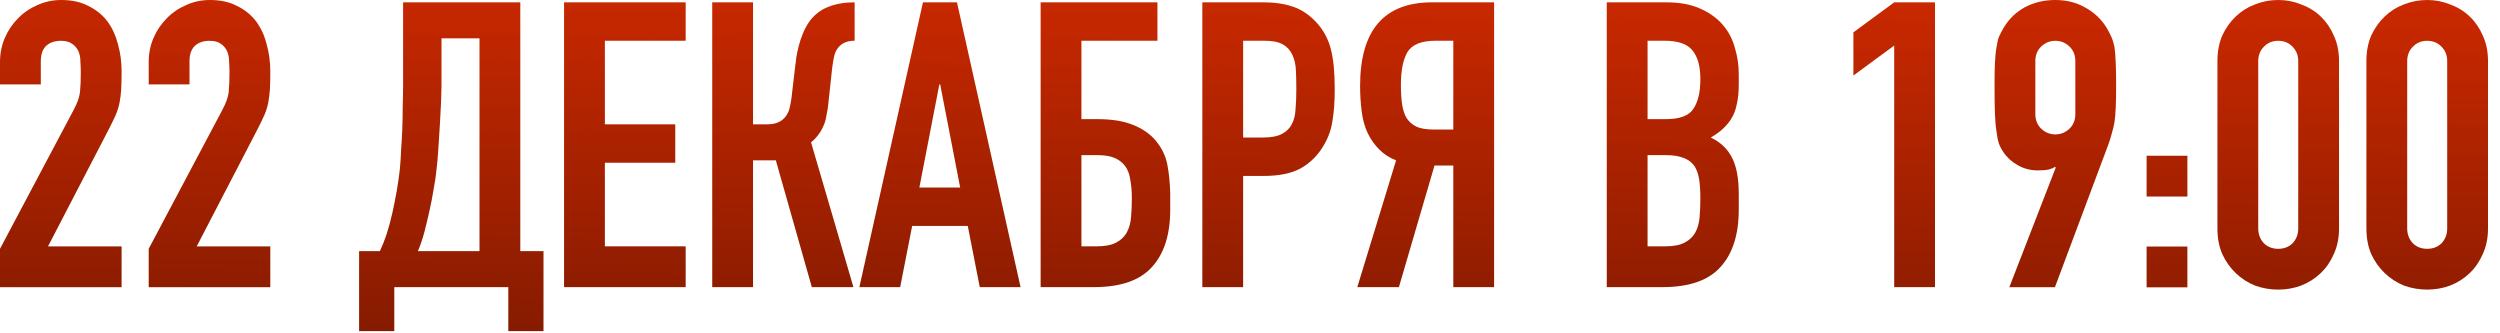
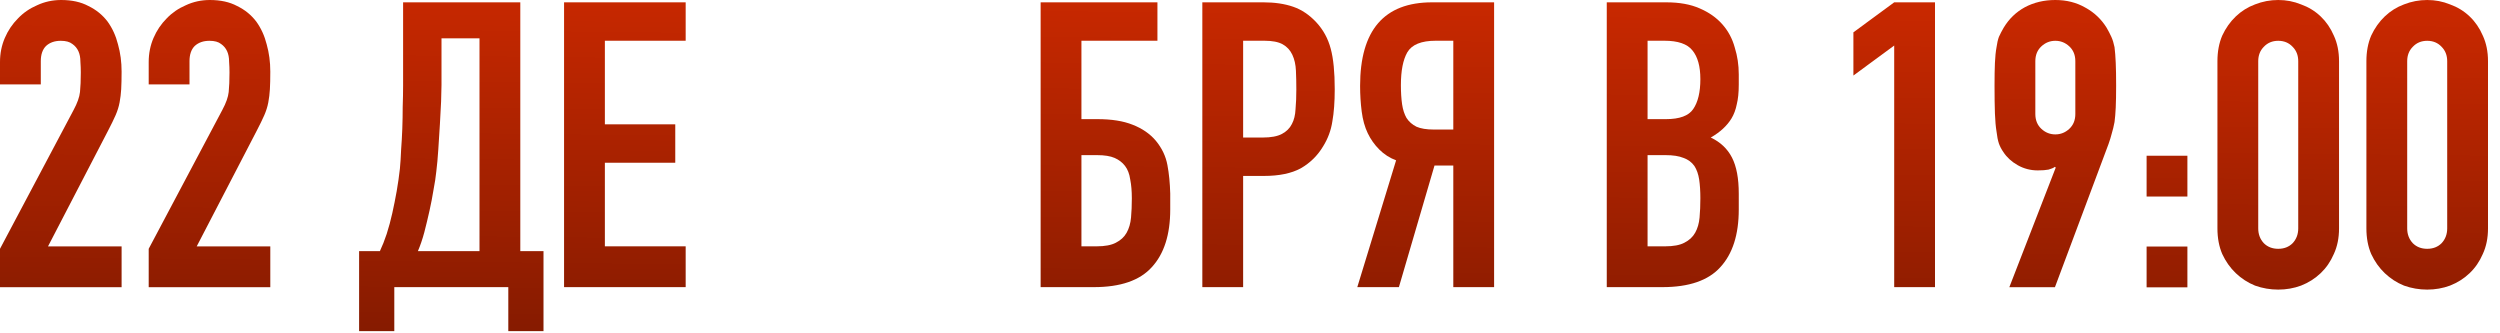
<svg xmlns="http://www.w3.org/2000/svg" width="75" height="10" viewBox="0 0 75 10" fill="none">
  <path d="M70.992 1.836C70.992 1.548 71.04 1.292 71.136 1.068C71.24 0.844 71.376 0.652 71.544 0.492C71.712 0.332 71.904 0.212 72.12 0.132C72.344 0.044 72.576 0 72.816 0C73.056 0 73.284 0.044 73.5 0.132C73.724 0.212 73.92 0.332 74.088 0.492C74.256 0.652 74.388 0.844 74.484 1.068C74.588 1.292 74.64 1.548 74.64 1.836V6.852C74.64 7.14 74.588 7.396 74.484 7.62C74.388 7.844 74.256 8.036 74.088 8.196C73.92 8.356 73.724 8.48 73.5 8.568C73.284 8.648 73.056 8.688 72.816 8.688C72.576 8.688 72.344 8.648 72.12 8.568C71.904 8.48 71.712 8.356 71.544 8.196C71.376 8.036 71.24 7.844 71.136 7.62C71.04 7.396 70.992 7.14 70.992 6.852V1.836ZM72.216 6.852C72.216 7.028 72.272 7.176 72.384 7.296C72.496 7.408 72.64 7.464 72.816 7.464C72.992 7.464 73.136 7.408 73.248 7.296C73.36 7.176 73.416 7.028 73.416 6.852V1.836C73.416 1.66 73.36 1.516 73.248 1.404C73.136 1.284 72.992 1.224 72.816 1.224C72.64 1.224 72.496 1.284 72.384 1.404C72.272 1.516 72.216 1.66 72.216 1.836V6.852Z" fill="url(#paint0_linear_757_177)" />
  <path d="M66.523 1.836C66.523 1.548 66.571 1.292 66.667 1.068C66.771 0.844 66.907 0.652 67.075 0.492C67.243 0.332 67.435 0.212 67.651 0.132C67.875 0.044 68.107 0 68.347 0C68.587 0 68.815 0.044 69.031 0.132C69.255 0.212 69.451 0.332 69.619 0.492C69.787 0.652 69.919 0.844 70.015 1.068C70.119 1.292 70.171 1.548 70.171 1.836V6.852C70.171 7.14 70.119 7.396 70.015 7.62C69.919 7.844 69.787 8.036 69.619 8.196C69.451 8.356 69.255 8.48 69.031 8.568C68.815 8.648 68.587 8.688 68.347 8.688C68.107 8.688 67.875 8.648 67.651 8.568C67.435 8.48 67.243 8.356 67.075 8.196C66.907 8.036 66.771 7.844 66.667 7.62C66.571 7.396 66.523 7.14 66.523 6.852V1.836ZM67.747 6.852C67.747 7.028 67.803 7.176 67.915 7.296C68.027 7.408 68.171 7.464 68.347 7.464C68.523 7.464 68.667 7.408 68.779 7.296C68.891 7.176 68.947 7.028 68.947 6.852V1.836C68.947 1.66 68.891 1.516 68.779 1.404C68.667 1.284 68.523 1.224 68.347 1.224C68.171 1.224 68.027 1.284 67.915 1.404C67.803 1.516 67.747 1.66 67.747 1.836V6.852Z" fill="url(#paint1_linear_757_177)" />
  <path d="M64.398 8.62V7.396H65.622V8.62H64.398ZM64.398 5.896V4.672H65.622V5.896H64.398Z" fill="url(#paint2_linear_757_177)" />
  <path d="M60.28 8.616L61.672 5.028L61.648 5.004C61.608 5.036 61.544 5.064 61.456 5.088C61.376 5.104 61.268 5.112 61.132 5.112C60.916 5.112 60.716 5.06 60.532 4.956C60.348 4.852 60.204 4.72 60.1 4.56C60.044 4.48 60 4.396 59.968 4.308C59.936 4.212 59.912 4.092 59.896 3.948C59.872 3.804 59.856 3.624 59.848 3.408C59.84 3.184 59.836 2.904 59.836 2.568C59.836 2.288 59.84 2.06 59.848 1.884C59.856 1.7 59.872 1.544 59.896 1.416C59.912 1.296 59.936 1.192 59.968 1.104C60.008 1.016 60.056 0.924 60.112 0.828C60.272 0.564 60.484 0.36 60.748 0.216C61.02 0.072 61.324 0 61.66 0C61.996 0 62.296 0.076 62.56 0.228C62.824 0.372 63.036 0.572 63.196 0.828C63.252 0.924 63.3 1.016 63.34 1.104C63.38 1.192 63.412 1.296 63.436 1.416C63.452 1.544 63.464 1.7 63.472 1.884C63.48 2.06 63.484 2.288 63.484 2.568C63.484 2.832 63.48 3.052 63.472 3.228C63.464 3.396 63.452 3.54 63.436 3.66C63.412 3.788 63.384 3.904 63.352 4.008C63.328 4.104 63.296 4.208 63.256 4.32L61.648 8.616H60.28ZM61.06 3.42C61.06 3.604 61.12 3.752 61.24 3.864C61.36 3.976 61.5 4.032 61.66 4.032C61.82 4.032 61.96 3.976 62.08 3.864C62.2 3.752 62.26 3.604 62.26 3.42V1.836C62.26 1.652 62.2 1.504 62.08 1.392C61.96 1.28 61.82 1.224 61.66 1.224C61.5 1.224 61.36 1.28 61.24 1.392C61.12 1.504 61.06 1.652 61.06 1.836V3.42Z" fill="url(#paint3_linear_757_177)" />
  <path d="M56.826 8.614V1.366L55.602 2.266V0.97L56.826 0.07H58.05V8.614H56.826Z" fill="url(#paint4_linear_757_177)" />
  <path d="M48.203 8.614V0.07H49.991C50.383 0.07 50.715 0.13 50.987 0.25C51.267 0.37 51.495 0.53 51.671 0.73C51.847 0.93 51.971 1.162 52.043 1.426C52.123 1.682 52.163 1.95 52.163 2.23V2.542C52.163 2.774 52.143 2.97 52.103 3.13C52.071 3.29 52.019 3.43 51.947 3.55C51.811 3.774 51.603 3.966 51.323 4.126C51.611 4.262 51.823 4.462 51.959 4.726C52.095 4.99 52.163 5.35 52.163 5.806V6.286C52.163 7.038 51.979 7.614 51.611 8.014C51.251 8.414 50.671 8.614 49.871 8.614H48.203ZM49.427 4.654V7.39H49.955C50.203 7.39 50.395 7.354 50.531 7.282C50.675 7.21 50.783 7.11 50.855 6.982C50.927 6.854 50.971 6.702 50.987 6.526C51.003 6.35 51.011 6.158 51.011 5.95C51.011 5.734 50.999 5.546 50.975 5.386C50.951 5.226 50.903 5.09 50.831 4.978C50.751 4.866 50.643 4.786 50.507 4.738C50.371 4.682 50.191 4.654 49.967 4.654H49.427ZM49.427 1.222V3.574H49.979C50.387 3.574 50.659 3.474 50.795 3.274C50.939 3.066 51.011 2.766 51.011 2.374C51.011 1.99 50.931 1.702 50.771 1.51C50.619 1.318 50.339 1.222 49.931 1.222H49.427Z" fill="url(#paint5_linear_757_177)" />
  <path d="M43.071 1.222C42.639 1.222 42.355 1.338 42.219 1.57C42.091 1.794 42.027 2.122 42.027 2.554C42.027 2.77 42.039 2.962 42.063 3.13C42.087 3.29 42.131 3.426 42.195 3.538C42.267 3.65 42.367 3.738 42.495 3.802C42.623 3.858 42.795 3.886 43.011 3.886H43.599V1.222H43.071ZM43.599 8.614V4.966H43.035L41.967 8.614H40.719L41.883 4.81C41.691 4.738 41.523 4.63 41.379 4.486C41.235 4.342 41.119 4.178 41.031 3.994C40.943 3.81 40.883 3.594 40.851 3.346C40.819 3.098 40.803 2.842 40.803 2.578C40.803 0.906 41.523 0.07 42.963 0.07H44.823V8.614H43.599Z" fill="url(#paint6_linear_757_177)" />
  <path d="M36.07 8.614V0.07H37.906C38.242 0.07 38.538 0.114 38.794 0.202C39.05 0.29 39.282 0.446 39.49 0.67C39.698 0.894 39.842 1.158 39.922 1.462C40.002 1.758 40.042 2.162 40.042 2.674C40.042 3.058 40.018 3.382 39.97 3.646C39.93 3.91 39.838 4.158 39.694 4.39C39.526 4.67 39.302 4.89 39.022 5.05C38.742 5.202 38.374 5.278 37.918 5.278H37.294V8.614H36.07ZM37.294 1.222V4.126H37.882C38.13 4.126 38.322 4.09 38.458 4.018C38.594 3.946 38.694 3.846 38.758 3.718C38.822 3.598 38.858 3.45 38.866 3.274C38.882 3.098 38.89 2.902 38.89 2.686C38.89 2.486 38.886 2.298 38.878 2.122C38.87 1.938 38.834 1.778 38.77 1.642C38.706 1.506 38.61 1.402 38.482 1.33C38.354 1.258 38.17 1.222 37.93 1.222H37.294Z" fill="url(#paint7_linear_757_177)" />
  <path d="M31.219 0.07H34.723V1.222H32.443V3.574H32.923C33.347 3.574 33.699 3.63 33.979 3.742C34.267 3.854 34.499 4.014 34.675 4.222C34.859 4.446 34.975 4.69 35.023 4.954C35.071 5.21 35.099 5.494 35.107 5.806V6.286C35.107 7.038 34.923 7.614 34.555 8.014C34.195 8.414 33.615 8.614 32.815 8.614H31.219V0.07ZM32.443 4.654V7.39H32.899C33.147 7.39 33.339 7.354 33.475 7.282C33.619 7.21 33.727 7.11 33.799 6.982C33.871 6.854 33.915 6.702 33.931 6.526C33.947 6.35 33.955 6.158 33.955 5.95C33.955 5.734 33.939 5.546 33.907 5.386C33.883 5.218 33.831 5.082 33.751 4.978C33.671 4.874 33.567 4.794 33.439 4.738C33.311 4.682 33.135 4.654 32.911 4.654H32.443Z" fill="url(#paint8_linear_757_177)" />
-   <path d="M28.805 5.626L28.205 2.53H28.181L27.581 5.626H28.805ZM25.781 8.614L27.689 0.07H28.709L30.617 8.614H29.393L29.033 6.778H27.365L27.005 8.614H25.781Z" fill="url(#paint9_linear_757_177)" />
-   <path d="M25.639 1.222C25.527 1.222 25.435 1.238 25.363 1.27C25.291 1.294 25.223 1.342 25.159 1.414C25.095 1.486 25.051 1.574 25.027 1.678C25.003 1.782 24.983 1.898 24.967 2.026L24.859 3.022C24.851 3.126 24.839 3.222 24.823 3.31C24.807 3.39 24.791 3.474 24.775 3.562C24.759 3.642 24.735 3.714 24.703 3.778C24.655 3.89 24.595 3.99 24.523 4.078C24.459 4.158 24.395 4.222 24.331 4.27L25.603 8.614H24.355L23.275 4.81H22.591V8.614H21.367V0.07H22.591V3.73H22.999C23.143 3.73 23.259 3.71 23.347 3.67C23.435 3.63 23.507 3.574 23.563 3.502C23.619 3.43 23.659 3.35 23.683 3.262C23.707 3.166 23.727 3.062 23.743 2.95L23.863 1.93C23.871 1.898 23.879 1.834 23.887 1.738C23.903 1.634 23.927 1.518 23.959 1.39C23.991 1.262 24.035 1.13 24.091 0.994C24.147 0.858 24.219 0.73 24.307 0.61C24.459 0.418 24.643 0.282 24.859 0.202C25.083 0.114 25.343 0.07 25.639 0.07V1.222Z" fill="url(#paint10_linear_757_177)" />
  <path d="M16.922 8.614V0.07H20.57V1.222H18.146V3.73H20.258V4.882H18.146V7.39H20.57V8.614H16.922Z" fill="url(#paint11_linear_757_177)" />
  <path d="M11.829 8.614V9.934H10.773V7.534H11.397C11.469 7.382 11.537 7.21 11.601 7.018C11.665 6.818 11.721 6.61 11.769 6.394C11.817 6.178 11.861 5.958 11.901 5.734C11.941 5.502 11.973 5.278 11.997 5.062C12.013 4.894 12.025 4.706 12.033 4.498C12.049 4.29 12.061 4.078 12.069 3.862C12.077 3.638 12.081 3.418 12.081 3.202C12.089 2.978 12.093 2.766 12.093 2.566V0.07H15.609V7.534H16.305V9.934H15.249V8.614H11.829ZM13.245 1.15V2.554C13.245 2.666 13.241 2.83 13.233 3.046C13.225 3.254 13.213 3.482 13.197 3.73C13.181 3.978 13.165 4.23 13.149 4.486C13.133 4.734 13.113 4.954 13.089 5.146C13.073 5.306 13.045 5.49 13.005 5.698C12.973 5.898 12.933 6.106 12.885 6.322C12.837 6.538 12.785 6.754 12.729 6.97C12.673 7.178 12.609 7.366 12.537 7.534H14.385V1.15H13.245Z" fill="url(#paint12_linear_757_177)" />
  <path d="M4.461 8.616V7.464L6.669 3.3C6.781 3.092 6.845 2.912 6.861 2.76C6.877 2.6 6.885 2.404 6.885 2.172C6.885 2.068 6.881 1.96 6.873 1.848C6.873 1.728 6.853 1.624 6.813 1.536C6.773 1.448 6.713 1.376 6.633 1.32C6.553 1.256 6.437 1.224 6.285 1.224C6.101 1.224 5.953 1.276 5.841 1.38C5.737 1.484 5.685 1.636 5.685 1.836V2.532H4.461V1.86C4.461 1.604 4.509 1.364 4.605 1.14C4.701 0.916 4.833 0.72 5.001 0.552C5.161 0.384 5.353 0.252 5.577 0.156C5.801 0.052 6.041 0 6.297 0C6.617 0 6.889 0.06 7.113 0.18C7.345 0.292 7.537 0.448 7.689 0.648C7.833 0.848 7.937 1.076 8.001 1.332C8.073 1.588 8.109 1.86 8.109 2.148C8.109 2.356 8.105 2.532 8.097 2.676C8.089 2.812 8.073 2.944 8.049 3.072C8.025 3.2 7.985 3.328 7.929 3.456C7.873 3.584 7.797 3.74 7.701 3.924L5.901 7.392H8.109V8.616H4.461Z" fill="url(#paint13_linear_757_177)" />
  <path d="M0 8.616V7.464L2.208 3.3C2.32 3.092 2.384 2.912 2.4 2.76C2.416 2.6 2.424 2.404 2.424 2.172C2.424 2.068 2.42 1.96 2.412 1.848C2.412 1.728 2.392 1.624 2.352 1.536C2.312 1.448 2.252 1.376 2.172 1.32C2.092 1.256 1.976 1.224 1.824 1.224C1.64 1.224 1.492 1.276 1.38 1.38C1.276 1.484 1.224 1.636 1.224 1.836V2.532H0V1.86C0 1.604 0.048 1.364 0.144 1.14C0.24 0.916 0.372 0.72 0.54 0.552C0.7 0.384 0.892 0.252 1.116 0.156C1.34 0.052 1.58 0 1.836 0C2.156 0 2.428 0.06 2.652 0.18C2.884 0.292 3.076 0.448 3.228 0.648C3.372 0.848 3.476 1.076 3.54 1.332C3.612 1.588 3.648 1.86 3.648 2.148C3.648 2.356 3.644 2.532 3.636 2.676C3.628 2.812 3.612 2.944 3.588 3.072C3.564 3.2 3.524 3.328 3.468 3.456C3.412 3.584 3.336 3.74 3.24 3.924L1.44 7.392H3.648V8.616H0Z" fill="url(#paint14_linear_757_177)" />
  <defs>
    <linearGradient id="paint0_linear_757_177" x1="0.82" y1="-8.883" x2="0.32" y2="36.117" gradientUnits="userSpaceOnUse">
      <stop stop-color="#FF3300" />
      <stop offset="0.463" stop-color="#781800" />
      <stop offset="0.957" />
    </linearGradient>
    <linearGradient id="paint1_linear_757_177" x1="0.82" y1="-8.883" x2="0.32" y2="36.117" gradientUnits="userSpaceOnUse">
      <stop stop-color="#FF3300" />
      <stop offset="0.463" stop-color="#781800" />
      <stop offset="0.957" />
    </linearGradient>
    <linearGradient id="paint2_linear_757_177" x1="0.82" y1="-8.883" x2="0.32" y2="36.117" gradientUnits="userSpaceOnUse">
      <stop stop-color="#FF3300" />
      <stop offset="0.463" stop-color="#781800" />
      <stop offset="0.957" />
    </linearGradient>
    <linearGradient id="paint3_linear_757_177" x1="0.82" y1="-8.883" x2="0.32" y2="36.117" gradientUnits="userSpaceOnUse">
      <stop stop-color="#FF3300" />
      <stop offset="0.463" stop-color="#781800" />
      <stop offset="0.957" />
    </linearGradient>
    <linearGradient id="paint4_linear_757_177" x1="0.82" y1="-8.883" x2="0.32" y2="36.117" gradientUnits="userSpaceOnUse">
      <stop stop-color="#FF3300" />
      <stop offset="0.463" stop-color="#781800" />
      <stop offset="0.957" />
    </linearGradient>
    <linearGradient id="paint5_linear_757_177" x1="0.82" y1="-8.883" x2="0.32" y2="36.117" gradientUnits="userSpaceOnUse">
      <stop stop-color="#FF3300" />
      <stop offset="0.463" stop-color="#781800" />
      <stop offset="0.957" />
    </linearGradient>
    <linearGradient id="paint6_linear_757_177" x1="0.82" y1="-8.883" x2="0.32" y2="36.117" gradientUnits="userSpaceOnUse">
      <stop stop-color="#FF3300" />
      <stop offset="0.463" stop-color="#781800" />
      <stop offset="0.957" />
    </linearGradient>
    <linearGradient id="paint7_linear_757_177" x1="0.82" y1="-8.883" x2="0.32" y2="36.117" gradientUnits="userSpaceOnUse">
      <stop stop-color="#FF3300" />
      <stop offset="0.463" stop-color="#781800" />
      <stop offset="0.957" />
    </linearGradient>
    <linearGradient id="paint8_linear_757_177" x1="0.82" y1="-8.883" x2="0.32" y2="36.117" gradientUnits="userSpaceOnUse">
      <stop stop-color="#FF3300" />
      <stop offset="0.463" stop-color="#781800" />
      <stop offset="0.957" />
    </linearGradient>
    <linearGradient id="paint9_linear_757_177" x1="0.82" y1="-8.883" x2="0.32" y2="36.117" gradientUnits="userSpaceOnUse">
      <stop stop-color="#FF3300" />
      <stop offset="0.463" stop-color="#781800" />
      <stop offset="0.957" />
    </linearGradient>
    <linearGradient id="paint10_linear_757_177" x1="0.82" y1="-8.883" x2="0.32" y2="36.117" gradientUnits="userSpaceOnUse">
      <stop stop-color="#FF3300" />
      <stop offset="0.463" stop-color="#781800" />
      <stop offset="0.957" />
    </linearGradient>
    <linearGradient id="paint11_linear_757_177" x1="0.82" y1="-8.883" x2="0.32" y2="36.117" gradientUnits="userSpaceOnUse">
      <stop stop-color="#FF3300" />
      <stop offset="0.463" stop-color="#781800" />
      <stop offset="0.957" />
    </linearGradient>
    <linearGradient id="paint12_linear_757_177" x1="0.82" y1="-8.883" x2="0.32" y2="36.117" gradientUnits="userSpaceOnUse">
      <stop stop-color="#FF3300" />
      <stop offset="0.463" stop-color="#781800" />
      <stop offset="0.957" />
    </linearGradient>
    <linearGradient id="paint13_linear_757_177" x1="0.82" y1="-8.883" x2="0.32" y2="36.117" gradientUnits="userSpaceOnUse">
      <stop stop-color="#FF3300" />
      <stop offset="0.463" stop-color="#781800" />
      <stop offset="0.957" />
    </linearGradient>
    <linearGradient id="paint14_linear_757_177" x1="0.82" y1="-8.883" x2="0.32" y2="36.117" gradientUnits="userSpaceOnUse">
      <stop stop-color="#FF3300" />
      <stop offset="0.463" stop-color="#781800" />
      <stop offset="0.957" />
    </linearGradient>
  </defs>
</svg>